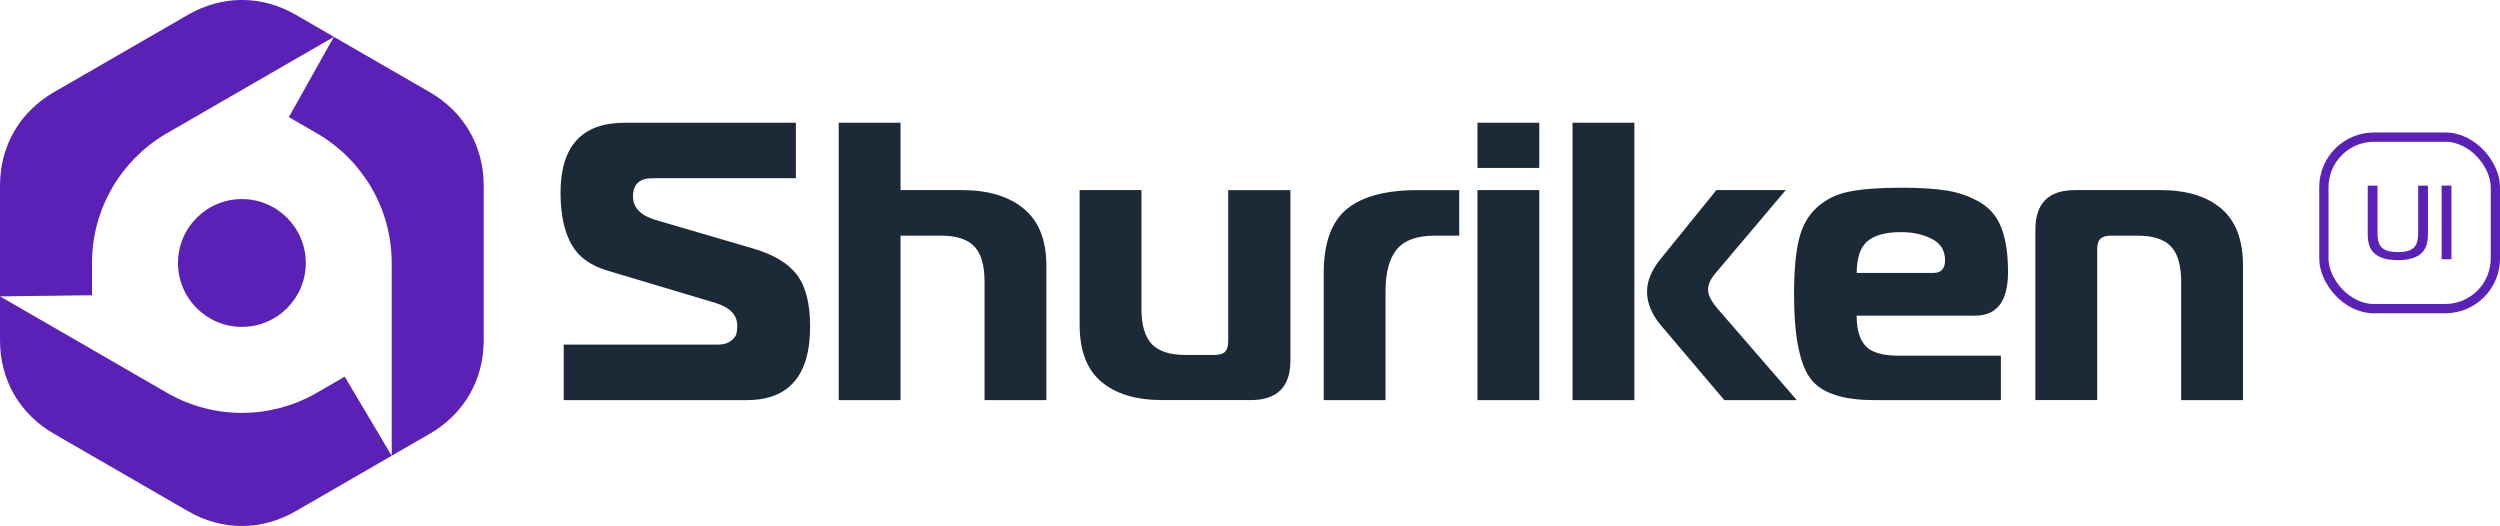
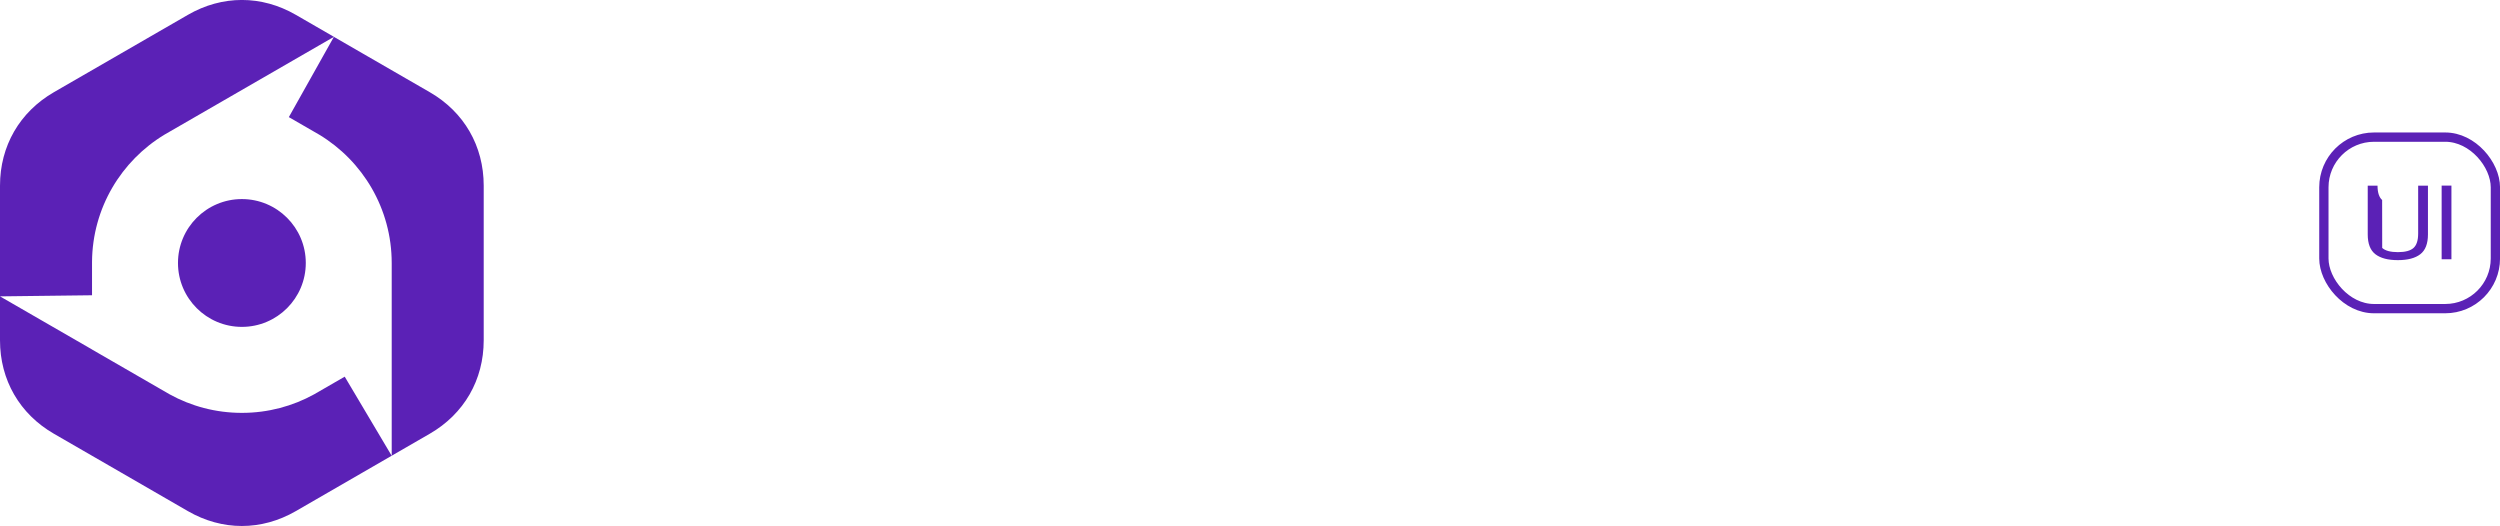
<svg xmlns="http://www.w3.org/2000/svg" id="Layer_1" viewBox="0 0 807.1 169.81">
  <defs>
    <clipPath id="clippath">
      <path d="m107.8,11.89l-12.29-7.1c-11.08-6.4-23.76-6.4-34.84,0l-21.62,12.48-21.62,12.48C6.34,36.16,0,47.14,0,59.94v49.93c0,12.79,6.34,23.78,17.42,30.17l21.62,12.48,21.62,12.49c11.08,6.4,23.76,6.4,34.84,0l21.62-12.49,9.33-5.39,12.29-7.1c11.08-6.4,17.42-17.38,17.42-30.17v-49.93c0-12.79-6.34-23.78-17.42-30.17l-21.62-12.48-9.33-5.39Zm-29.71,52.38c11.39,0,20.63,9.24,20.63,20.63s-9.24,20.63-20.63,20.63-20.63-9.24-20.63-20.63,9.24-20.63,20.63-20.63Zm-48.37,48.56L0,95.68l29.71-.36v-10.79c.13-17.42,9.47-32.65,23.39-41.06l24.98-14.42,29.71-17.15-14.54,25.91,9.82,5.67c14.02,8.47,23.39,23.86,23.39,41.43v62.24s-15.17-25.55-15.17-25.55l-9.87,5.7c-6.92,3.82-14.87,5.99-23.33,5.99s-16.4-2.17-23.31-5.98l-25.06-14.47Z" clip-rule="evenodd" fill="none" stroke-width="0" />
    </clipPath>
  </defs>
-   <path d="m657.1,129.17v-55.01c0-8.53,4.26-12.79,12.79-12.79h27.63c8.36,0,14.88,1.98,19.57,5.95,4.69,3.96,7.04,10.13,7.04,18.48v43.37h-19.96v-38.25c0-5.2-1.09-8.98-3.26-11.32-2.17-2.34-5.78-3.52-10.81-3.52h-8.57c-1.62,0-2.77.34-3.45,1.02-.68.68-1.02,1.83-1.02,3.45v48.61h-19.96Zm-57.69-41.06h24.82c2.47,0,3.71-1.37,3.71-4.09,0-3.16-1.43-5.46-4.28-6.91-2.86-1.45-6.16-2.17-9.91-2.17-4.95,0-8.57.98-10.87,2.94-2.3,1.96-3.45,5.37-3.45,10.23Zm46.56,41.06h-40.94c-10.49,0-17.42-2.43-20.79-7.29-3.37-4.86-5.05-13.82-5.05-26.86,0-7.33.51-13.18,1.53-17.53,1.02-4.35,2.94-7.82,5.76-10.43,2.81-2.6,6.29-4.33,10.43-5.18,4.14-.85,9.74-1.28,16.82-1.28,6.14,0,11.13.32,14.97.96,3.84.64,7.35,1.9,10.55,3.77,3.2,1.88,5.5,4.65,6.91,8.31,1.41,3.67,2.11,8.4,2.11,14.2,0,9.38-3.54,14.07-10.62,14.07h-38.25c0,4.43.96,7.7,2.88,9.79,1.92,2.09,5.48,3.13,10.68,3.13h33v14.33Zm-118.33,0h-19.96V39.62h19.96v89.54Zm52.45,0h-23.41l-20.6-24.3c-2.9-3.5-4.35-7.08-4.35-10.75,0-3.41,1.45-6.91,4.35-10.49l18.04-22.26h22.39l-23.03,27.25c-1.36,1.71-2.05,3.33-2.05,4.86,0,1.71.98,3.71,2.94,6.01l25.71,29.68Zm-83.15-74.96h-19.96v-14.58h19.96v14.58Zm-19.96,74.96V61.37h19.96v67.8h-19.96Zm-49.63,0v-40.93c0-9.72,2.47-16.63,7.42-20.72,4.95-4.09,12.58-6.14,22.9-6.14h13.43v14.71h-7.93c-5.72,0-9.79,1.47-12.22,4.41-2.43,2.94-3.65,7.48-3.65,13.62v35.05h-19.96Zm-10.75-67.8v55c0,8.53-4.26,12.79-12.79,12.79h-28.65c-8.36,0-14.88-1.96-19.57-5.88-4.69-3.92-7.04-10.06-7.04-18.42v-43.49h19.96v38.38c0,5.2,1.11,8.98,3.32,11.32,2.22,2.34,5.84,3.52,10.87,3.52h9.34c1.62,0,2.77-.34,3.45-1.02.68-.68,1.02-1.83,1.02-3.45v-48.74h20.08Zm-145.83,67.8V39.62h19.96v21.75h19.83c8.44,0,15.09,2,19.96,6.01,4.86,4.01,7.29,10.15,7.29,18.42v43.37h-19.96v-38.25c0-5.2-1.09-8.98-3.26-11.32-2.17-2.34-5.78-3.52-10.81-3.52h-13.05v53.09h-19.96Zm-88.78,0v-17.91h49.63c1.88,0,3.33-.4,4.35-1.22,1.02-.81,1.62-1.58,1.79-2.3.17-.72.25-1.6.25-2.62,0-3.41-2.3-5.84-6.91-7.29l-35.05-10.49c-5.54-1.62-9.44-4.52-11.7-8.7-2.26-4.18-3.39-9.64-3.39-16.37,0-15.1,6.91-22.64,20.72-22.64h55.26v17.91h-46.31c-4.18,0-6.27,1.96-6.27,5.88,0,3.58,2.39,6.1,7.16,7.55l31.47,9.21c6.74,1.96,11.51,4.82,14.33,8.57,2.81,3.75,4.22,9.29,4.22,16.63,0,15.86-6.82,23.79-20.47,23.79h-59.1Z" fill="#1c2a38" fill-rule="evenodd" stroke-width="0" />
  <g clip-path="url(#clippath)">
    <rect y="-1.6" width="156.17" height="173.01" fill="#5b21b6" stroke-width="0" />
  </g>
  <rect x="750.24" y="44.27" width="55.37" height="55.37" rx="16.19" ry="16.19" fill="none" stroke="#5b21b6" stroke-miterlimit="10" stroke-width="3" />
-   <path d="m791.42,83.71h-3.16v-23.78h3.16v23.78Zm-22.35-3.67c1,.91,2.68,1.36,5.06,1.36s4.06-.45,5.06-1.36c1-.91,1.49-2.46,1.49-4.65v-15.46h3.16v15.76c0,2.99-.83,5.12-2.48,6.39-1.65,1.27-4.06,1.9-7.24,1.9s-5.58-.63-7.24-1.9c-1.65-1.27-2.48-3.4-2.48-6.39v-15.76h3.16v15.46c0,2.2.5,3.75,1.49,4.65Z" fill="#5b21b6" fill-rule="evenodd" stroke-width="0" />
+   <path d="m791.42,83.71h-3.16v-23.78h3.16v23.78Zm-22.35-3.67c1,.91,2.68,1.36,5.06,1.36s4.06-.45,5.06-1.36c1-.91,1.49-2.46,1.49-4.65v-15.46h3.16v15.76c0,2.99-.83,5.12-2.48,6.39-1.65,1.27-4.06,1.9-7.24,1.9s-5.58-.63-7.24-1.9c-1.65-1.27-2.48-3.4-2.48-6.39v-15.76h3.16c0,2.2.5,3.75,1.49,4.65Z" fill="#5b21b6" fill-rule="evenodd" stroke-width="0" />
</svg>